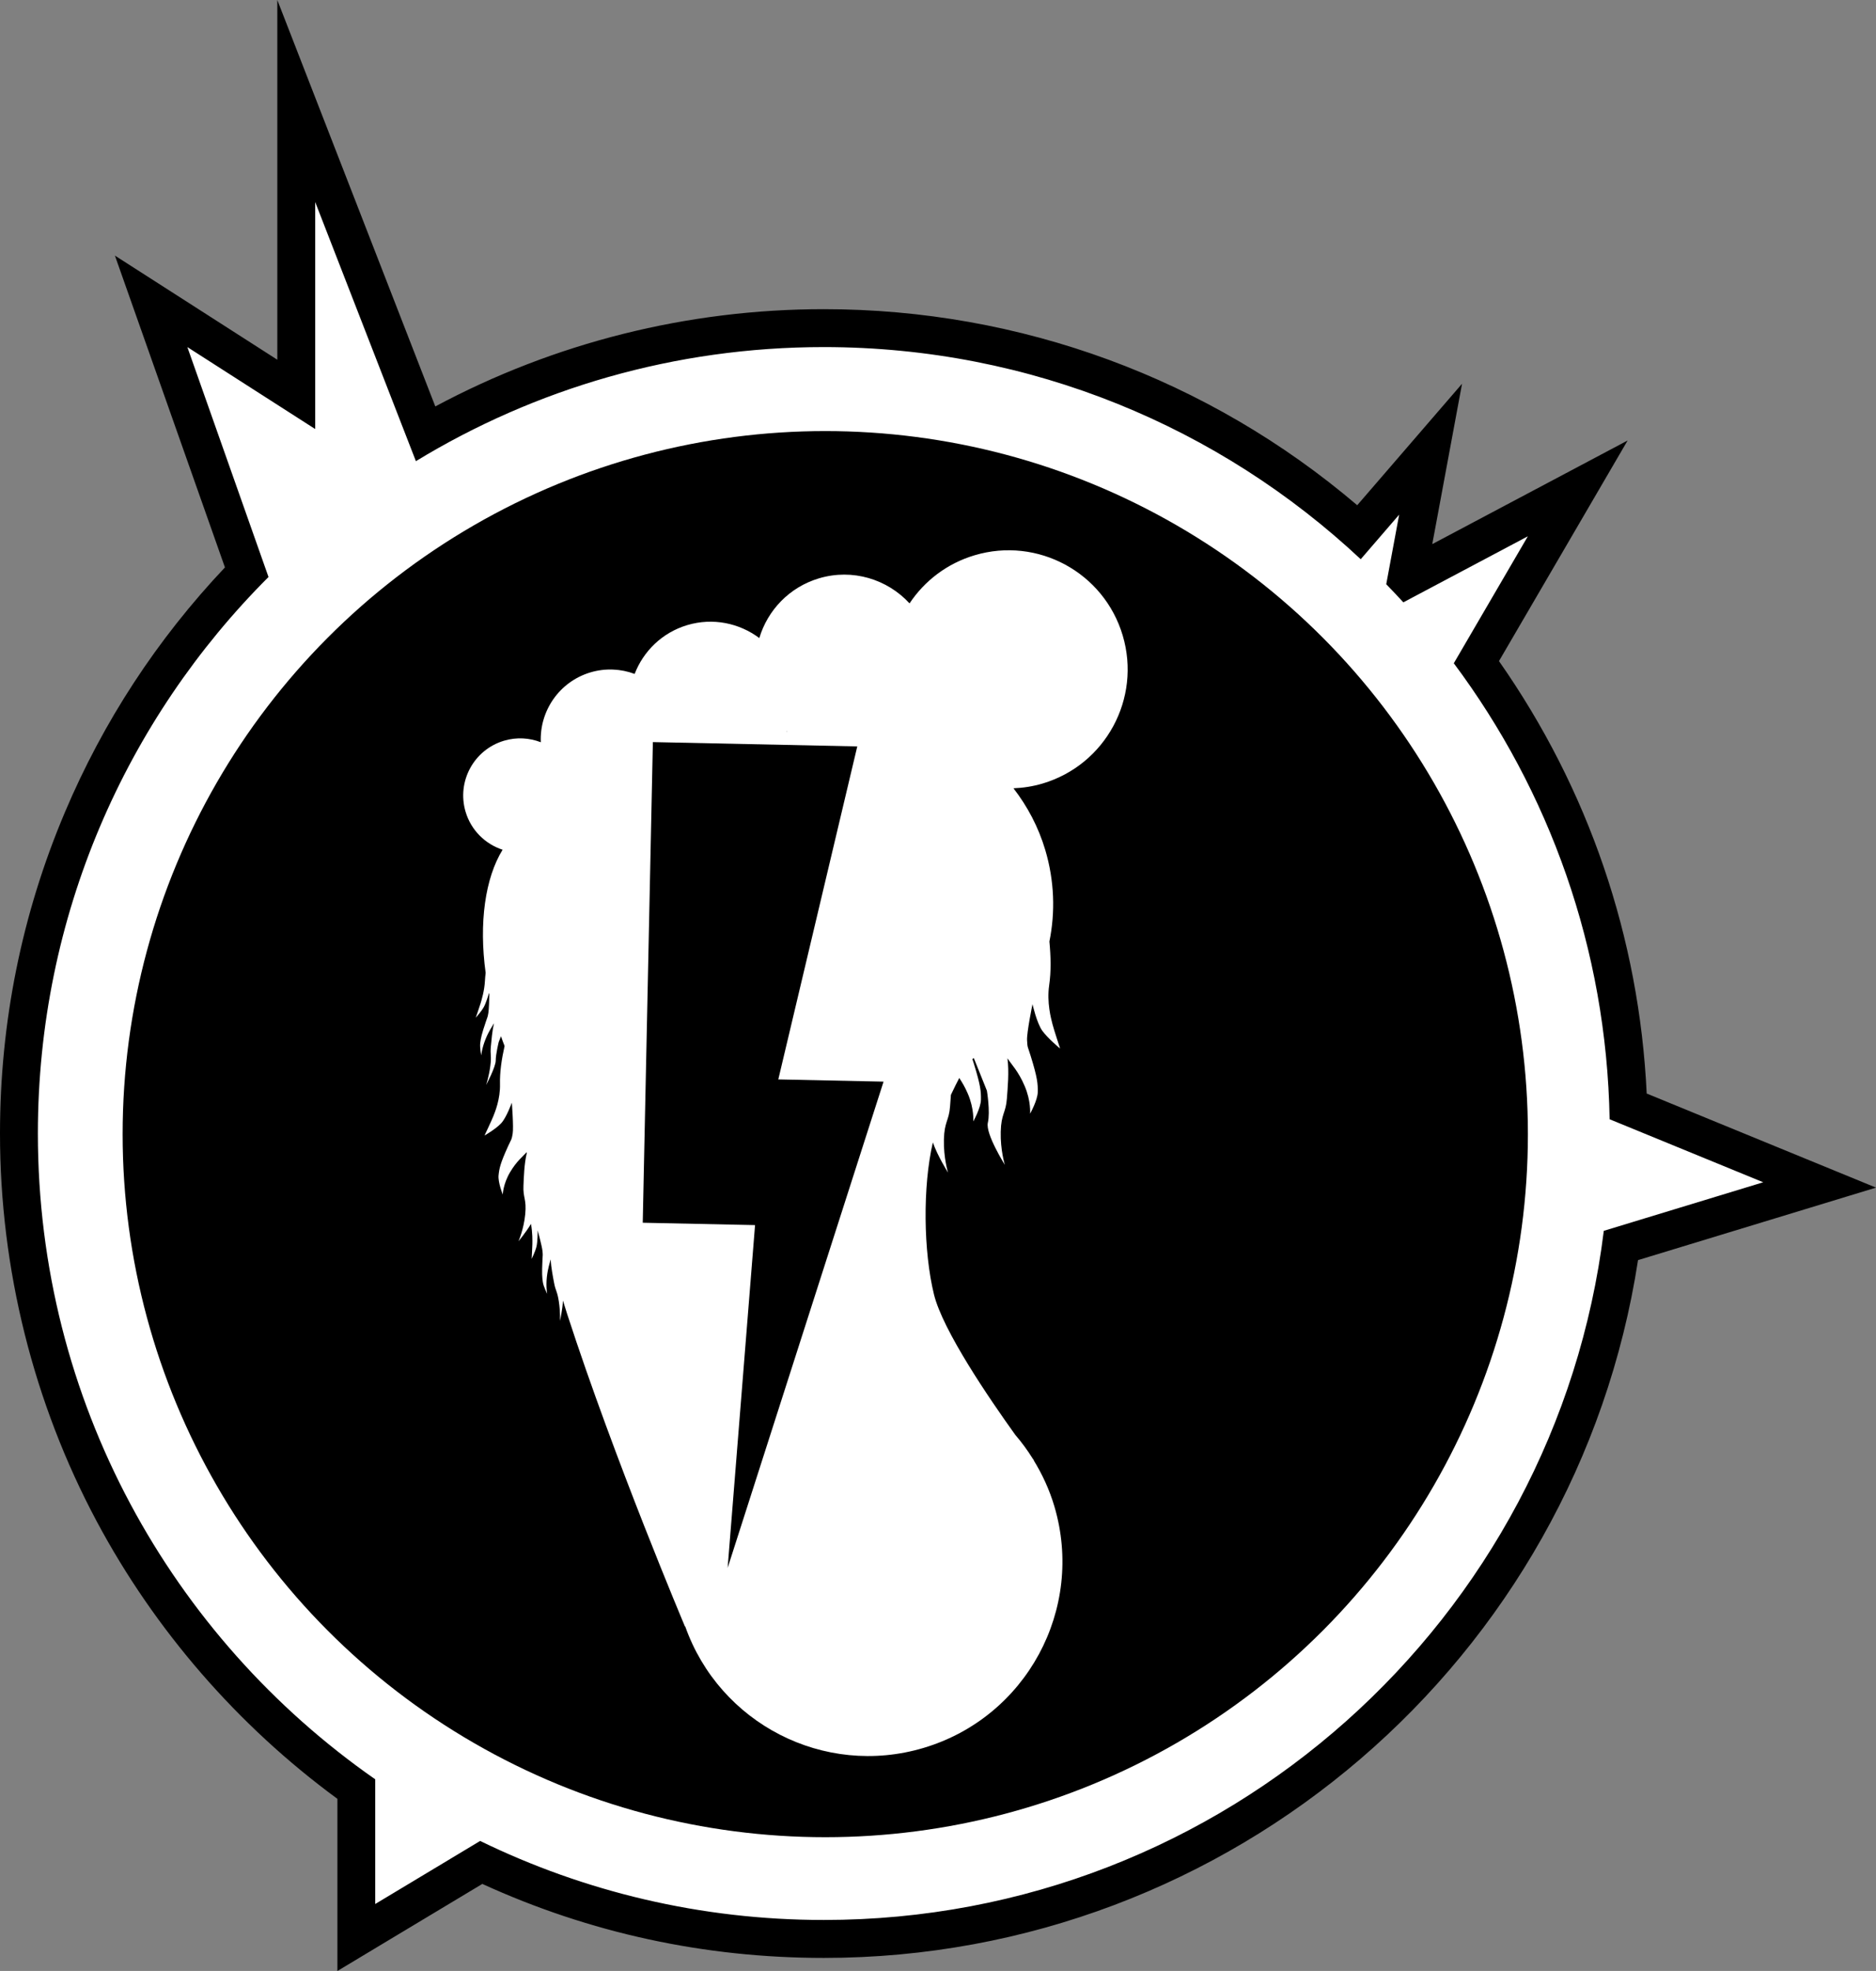
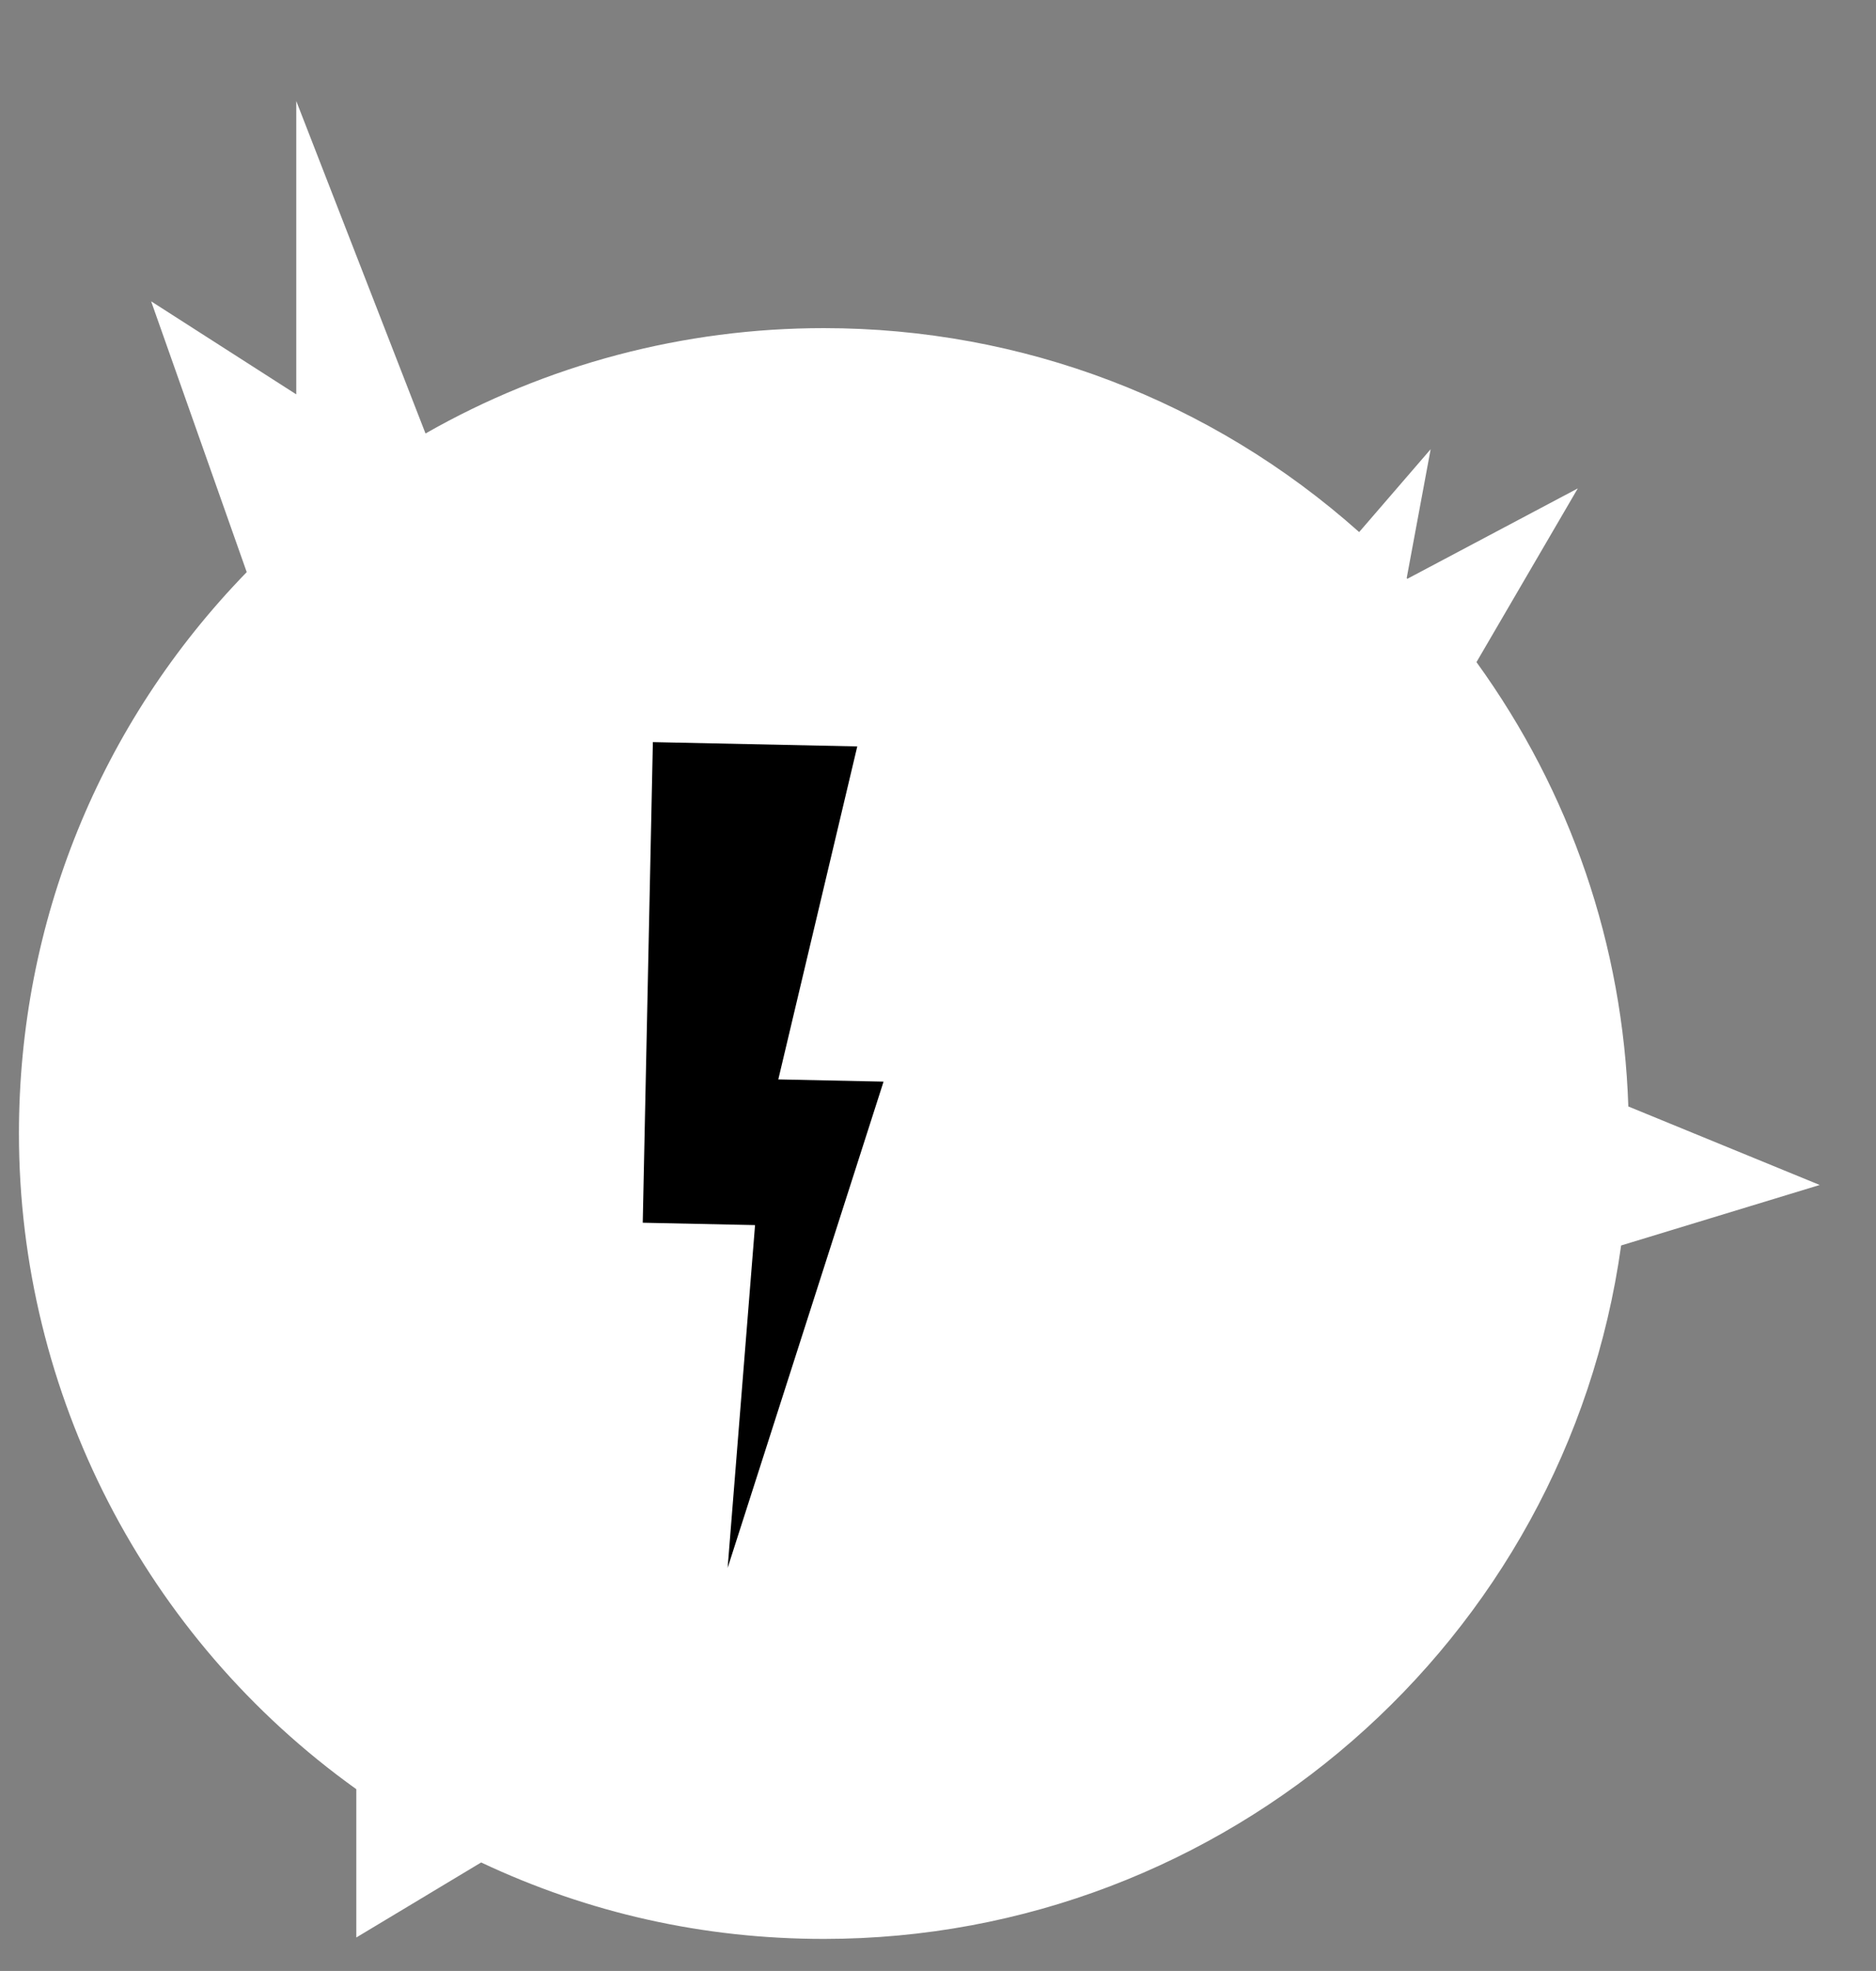
<svg xmlns="http://www.w3.org/2000/svg" version="1.1" x="0px" y="0px" viewBox="0 0 396.22 416.02" style="enable-background:new 0 0 396.22 416.02;" xml:space="preserve">
  <rect x="0" y="0" width="396.22" height="416.02" fill="#808080" stroke="none" />
  <style type="text/css">
	.st0{fill:#FFFFFF;}
</style>
  <g id="Layer_3">
</g>
  <g id="Layer_2">
    <g>
      <g>
        <path class="st0" d="M174,409.26c-25.32,0-49.66-5.43-72.38-16.14l-26.37,15.84v-31.31C30.6,345.72,4,294.15,4,239.26     c0-44.61,17.07-86.59,48.11-118.5L31.92,63.6l30.65,19.64V21.32l27.3,70.18C115.41,76.93,144.4,69.26,174,69.26     c41.9,0,81.89,15.26,113.06,43.05l15.1-17.49l-5.06,27.21c0.05,0.05,0.09,0.09,0.14,0.14l36-19.08l-21.4,36.67     c19.9,27.5,30.95,59.82,32.07,93.79l40.42,16.57l-41.94,12.77C330.74,346.51,258.82,409.26,174,409.26z" />
-         <path d="M66.57,42.64l21.27,54.7c25.12-15.28,54.61-24.08,86.15-24.08c43.85,0,83.72,17,113.4,44.78l8.12-9.41l-2.73,14.69     c1.22,1.25,2.43,2.53,3.61,3.82l26.3-13.94L307.05,140c20.12,26.94,32.27,60.19,32.91,96.25l32.44,13.3l-33.67,10.25     C328.62,341.79,258.72,405.26,174,405.26c-26.03,0-50.66-6-72.59-16.68l-22.16,13.31v-26.32C36.19,345.58,8,295.71,8,239.26     c0-45.89,18.62-87.42,48.71-117.47L39.57,73.26l27,17.3V42.64 M58.57,0v42.64v33.29l-14.68-9.41L24.27,53.95l7.76,21.97     l15.48,43.85c-14.33,15.15-25.69,32.51-33.81,51.7C4.61,192.94,0,215.75,0,239.26c0,28.54,7.06,56.84,20.42,81.85     c12.27,22.97,29.79,43.15,50.84,58.58v22.2v14.14l12.12-7.28l18.49-11.1c22.69,10.37,46.94,15.62,72.13,15.62     c85.96,0,158.98-62.95,171.96-147.29l28.78-8.76l21.48-6.54l-20.78-8.52l-27.65-11.34c-1.57-32.95-12.29-64.3-31.2-91.28     l13.02-22.31l14.15-24.25l-24.81,13.15l-16.45,8.72l0.89-4.76L308.79,81l-19.33,22.39l-2.81,3.25     C255.21,79.89,215.53,65.26,174,65.26c-28.75,0-56.92,7.07-82.06,20.53L74.03,39.74L58.57,0L58.57,0z" />
      </g>
      <g>
-         <circle cx="174.3" cy="239.39" r="148.4" />
-         <path class="st0" d="M237.12,134.13c-3.96-13.31-17.96-20.89-31.27-16.93c-5.86,1.74-10.61,5.44-13.75,10.16     c-4.69-5.1-12.03-7.4-19.12-5.29c-6.29,1.87-10.86,6.76-12.61,12.61c-4.21-3.15-9.78-4.35-15.2-2.74     c-5.31,1.58-9.28,5.51-11.13,10.31c-2.89-1.08-6.14-1.27-9.32-0.33c-6.61,1.97-10.79,8.16-10.5,14.75     c-2.4-0.93-5.11-1.11-7.77-0.32c-6.38,1.9-10.01,8.61-8.12,14.99c1.17,3.94,4.18,6.83,7.82,8.02c-3.67,5.95-5.03,15.4-3.58,25.99     c-0.07,0.58-0.12,1.15-0.15,1.7c-0.11,2.13-0.73,4.1-0.94,4.8s-1,2.96-1,2.96s1.12-1.23,1.67-2.19c0.45-0.78,0.97-2.44,1.14-3.03     c0.02,0.1,0.04,0.19,0.06,0.29c-0.02,1-0.08,3.16-0.2,3.89c-0.16,0.96-0.15,0.74-0.54,1.9c-0.92,2.72-1.05,3.45-1.18,4.46     s0.21,2.64,0.21,2.64s0.14-1.53,0.9-3.4c0.74-1.82,1.38-2.63,1.79-3.39c-0.38,1.68-0.54,3.65-0.66,4.93     c-0.17,1.79,0.18,1.83-0.11,4.08c-0.29,2.24-0.89,4.04-0.89,4.04s2.03-3.81,2.03-5.16c0-1.36,0.63-3.92,0.63-3.92l0.48-1.22     c0.24,0.7,0.49,1.38,0.76,2.06c-0.61,2.73-1.03,5.45-0.97,8.08c0.07,3.15-1.05,5.85-1.43,6.8s-1.84,4.02-1.84,4.02     s2.38-1.37,3.5-2.57c1.13-1.19,2.27-4.37,2.27-4.37s0.41,5.16,0.18,6.53c-0.23,1.37-0.23,1.05-0.95,2.62     c-1.69,3.7-1.88,4.74-2.03,6.19c-0.15,1.45,0.88,4.06,0.88,4.06s0.08-2.25,1.55-4.72c1.38-2.33,2.67-3.29,3.5-4.22     c0.01,0.06,0.02,0.11,0.03,0.17c-0.55,2.31-0.62,5.06-0.7,6.86c-0.13,2.61,0.69,2.83,0.37,6.08c-0.32,3.25-1.43,5.69-1.43,5.69     s1.52-1.8,2.65-3.67c0.34,1.86,0.3,3.61,0.29,4.27c-0.01,0.73-0.15,3.12-0.15,3.12s0.74-1.49,1.01-2.56s0.27-3.46,0.27-3.46     s0.9,3.33,1,4.3c0.1,0.97,0.06,0.75,0,1.98c-0.14,2.87-0.06,3.61,0.08,4.61s0.92,2.49,0.92,2.49s-0.29-1.51-0.07-3.52     c0.22-1.95,0.61-2.91,0.8-3.75c0.1,1.72,0.48,3.66,0.72,4.93c0.32,1.77,0.67,1.71,1.01,3.95c0.34,2.24,0.25,4.13,0.25,4.13     s0.55-2.56,0.62-4.31c0.29,0.95,0.59,1.9,0.89,2.84c10.03,30.87,24.89,65.98,24.89,65.98l0.05-0.02     c7.24,20.45,29.28,31.89,50.32,25.63c21.72-6.46,34.09-29.31,27.63-51.03c-1.04-3.5-2.54-6.72-4.36-9.69l0.04-0.02     c0,0-0.09-0.12-0.25-0.34c-1.11-1.78-2.34-3.45-3.68-5.01c-5.57-7.76-15.31-22.04-17.17-29.64c-2.23-9.1-2.4-22.79-0.23-32.08     c0.96,2.81,3.2,6.37,3.2,6.37s-0.96-3.1-0.87-6.96s1.08-3.95,1.3-7.03c0.05-0.7,0.12-1.53,0.18-2.42     c0.66-1.41,1.26-2.59,1.76-3.56c0.58,0.86,1.2,1.9,1.81,3.31c1.38,3.21,1.15,5.86,1.15,5.86s1.59-2.83,1.62-4.56     c0.03-1.73-0.05-2.99-1.51-7.68c-0.12-0.4-0.22-0.68-0.3-0.93c0.1-0.07,0.2-0.14,0.3-0.21l2.77,6.89c0,0,0.74,4.43,0.2,6.76     c-0.54,2.34,3.59,8.89,3.59,8.89s-0.96-3.1-0.87-6.96c0.09-3.87,1.08-3.95,1.3-7.03c0.16-2.2,0.5-5.61,0.12-8.5     c0.84,1.31,2.29,2.7,3.63,5.84c1.38,3.21,1.15,5.86,1.15,5.86s1.59-2.83,1.62-4.56c0.03-1.73-0.05-2.99-1.51-7.68     c-0.62-2-0.67-1.62-0.75-3.28c-0.08-1.65,1.15-7.6,1.15-7.6s0.89,3.96,2.06,5.6s3.77,3.76,3.77,3.76s-1.29-3.9-1.6-5.1     c-0.31-1.2-1.24-4.6-0.71-8.26c0.43-2.93,0.35-6.06,0.05-9.23c1.26-6.21,1.06-12.8-0.87-19.3c-1.45-4.88-3.78-9.24-6.72-13.04     c2.04-0.08,4.09-0.39,6.14-1C233.5,161.44,241.08,147.44,237.12,134.13z M166.16,154.44c0.02-0.04,0.03-0.09,0.05-0.13     c0.03,0.02,0.05,0.05,0.08,0.07C166.25,154.4,166.21,154.42,166.16,154.44z" />
        <polygon points="137.89,156.64 181.06,157.55 164.38,227.84 186.61,228.31 153.68,330.95 159.47,258.59 135.75,258.09    " />
      </g>
    </g>
  </g>
</svg>